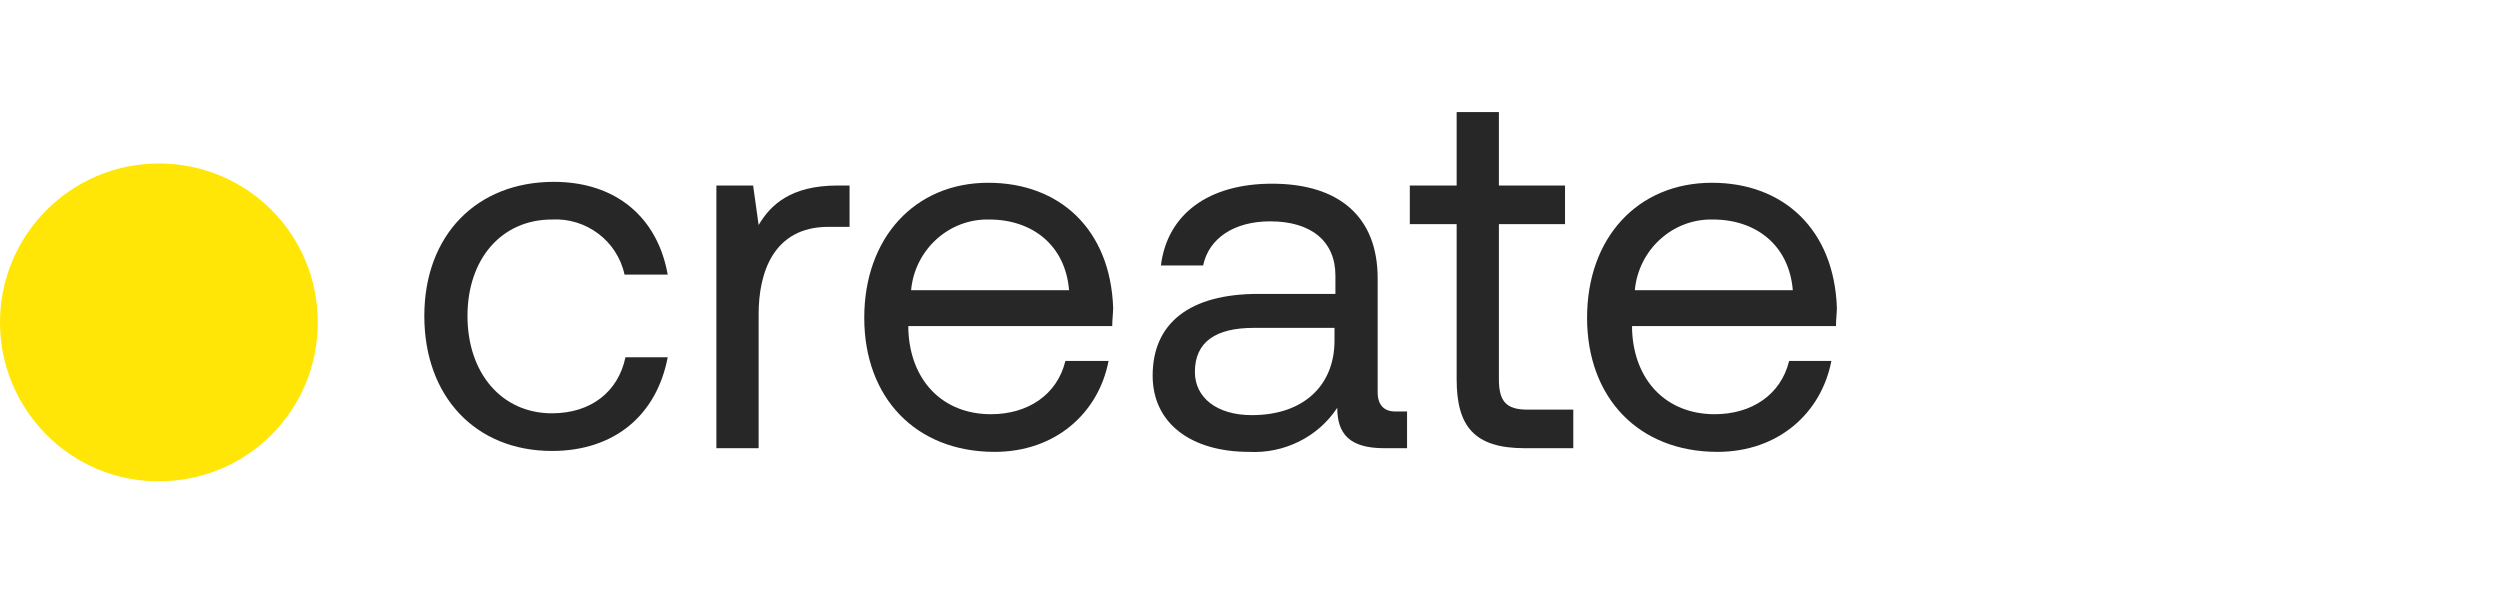
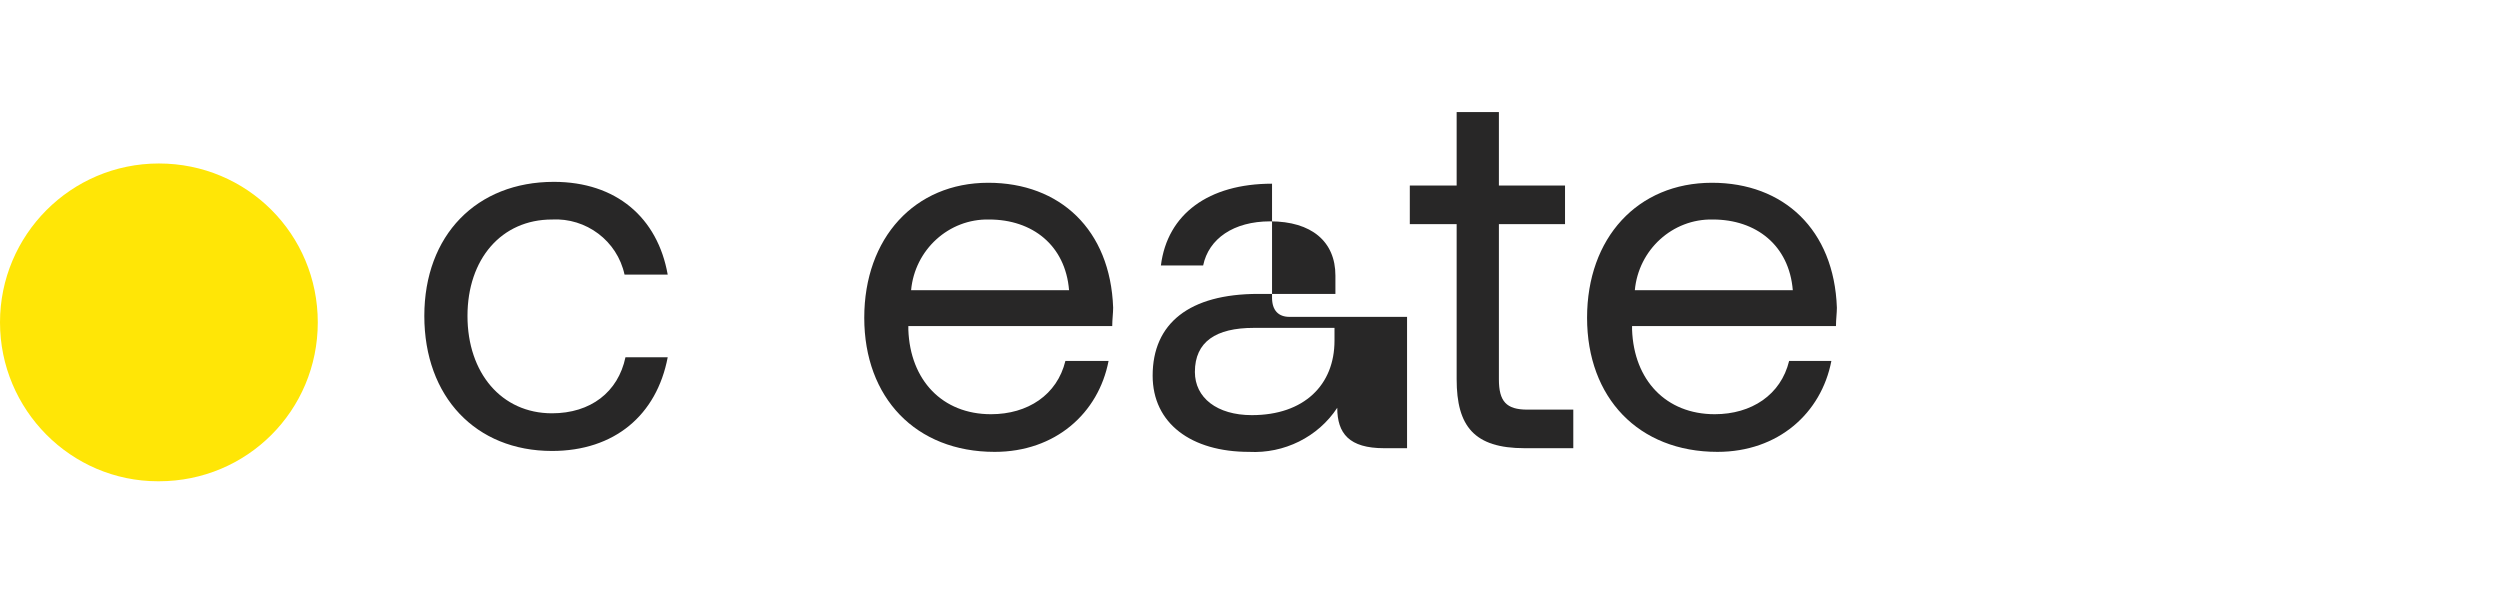
<svg xmlns="http://www.w3.org/2000/svg" version="1.1" id="Capa_1" x="0px" y="0px" viewBox="0 0 272.2 64.7" style="enable-background:new 0 0 272.2 64.7;" xml:space="preserve">
  <style type="text/css"> .st0{fill:#FFE606;} .st1{fill:#282727;} </style>
  <g>
    <g id="Logo">
      <g id="Path_67">
        <path class="st0" d="M17.3,52.4c9.6,0,17.3-7.7,17.3-17.3s-7.7-17.3-17.3-17.3S0,25.6,0,35.1l0,0c0,9.5,7.7,17.3,17.2,17.3 C17.2,52.4,17.3,52.4,17.3,52.4" />
      </g>
    </g>
    <path class="st1" d="M60.1,49.1c-8.3,0-13.9-5.9-13.9-14.7s5.7-14.6,14.1-14.6c6.8,0,11.3,3.9,12.4,10.1H68c-0.8-3.7-4.2-6.2-7.9-6 c-5.5,0-9.2,4.3-9.2,10.5s3.7,10.6,9.2,10.6c4.2,0,7.2-2.3,8-6.1h4.6C71.5,45.2,66.9,49.1,60.1,49.1z" />
-     <path class="st1" d="M92.5,20.2v4.5h-2.3c-6,0-7.6,5-7.6,9.5v14.6H78V20.2h4l0.6,4.3c1.3-2.2,3.5-4.3,8.6-4.3H92.5z" />
    <path class="st1" d="M107.6,19.9c7.8,0,13.3,5.1,13.6,13.6c0,0.6-0.1,1.3-0.1,2H98.9v0.4c0.2,5.5,3.7,9.2,9,9.2 c4,0,7.2-2.1,8.1-5.8h4.7c-1.1,5.7-5.8,9.9-12.4,9.9c-8.6,0-14.2-5.9-14.2-14.6S99.6,19.9,107.6,19.9z M116.4,31.6 c-0.4-4.9-4-7.7-8.7-7.7c-4.4-0.1-8.1,3.3-8.5,7.7H116.4z" />
-     <path class="st1" d="M153.2,44.6v4.2h-2.5c-3.8,0-5.1-1.6-5.1-4.4c-2.1,3.2-5.8,5-9.6,4.8c-6.3,0-10.5-3.1-10.5-8.3 c0-5.7,4-8.9,11.5-8.9h8.4v-2c0-3.7-2.6-5.9-7.1-5.9c-4,0-6.7,1.9-7.3,4.8h-4.6c0.7-5.6,5.2-8.9,12.1-8.9c7.3,0,11.5,3.6,11.5,10.3 v12.4c0,1.4,0.7,2.1,1.9,2.1H153.2z M145.3,35.7h-8.8c-4.1,0-6.4,1.5-6.4,4.8c0,2.8,2.4,4.7,6.2,4.7c5.7,0,9-3.3,9-8.1L145.3,35.7z " />
+     <path class="st1" d="M153.2,44.6v4.2h-2.5c-3.8,0-5.1-1.6-5.1-4.4c-2.1,3.2-5.8,5-9.6,4.8c-6.3,0-10.5-3.1-10.5-8.3 c0-5.7,4-8.9,11.5-8.9h8.4v-2c0-3.7-2.6-5.9-7.1-5.9c-4,0-6.7,1.9-7.3,4.8h-4.6c0.7-5.6,5.2-8.9,12.1-8.9v12.4c0,1.4,0.7,2.1,1.9,2.1H153.2z M145.3,35.7h-8.8c-4.1,0-6.4,1.5-6.4,4.8c0,2.8,2.4,4.7,6.2,4.7c5.7,0,9-3.3,9-8.1L145.3,35.7z " />
    <path class="st1" d="M158.6,24.4h-5.1v-4.2h5.1v-8h4.6v8h7.2v4.2h-7.2v16.9c0,2.4,0.8,3.3,3.1,3.3h5v4.2h-5.3 c-5.5,0-7.4-2.4-7.4-7.5L158.6,24.4z" />
    <path class="st1" d="M186.4,19.9c7.8,0,13.3,5.1,13.6,13.6c0,0.6-0.1,1.3-0.1,2h-22.2v0.4c0.2,5.5,3.7,9.2,9,9.2 c4,0,7.2-2.1,8.1-5.8h4.6c-1.1,5.7-5.8,9.9-12.4,9.9c-8.6,0-14.2-5.9-14.2-14.6S178.3,19.9,186.4,19.9z M195.2,31.6 c-0.4-4.9-4-7.7-8.7-7.7c-4.4-0.1-8.1,3.3-8.5,7.7H195.2z" />
  </g>
</svg>